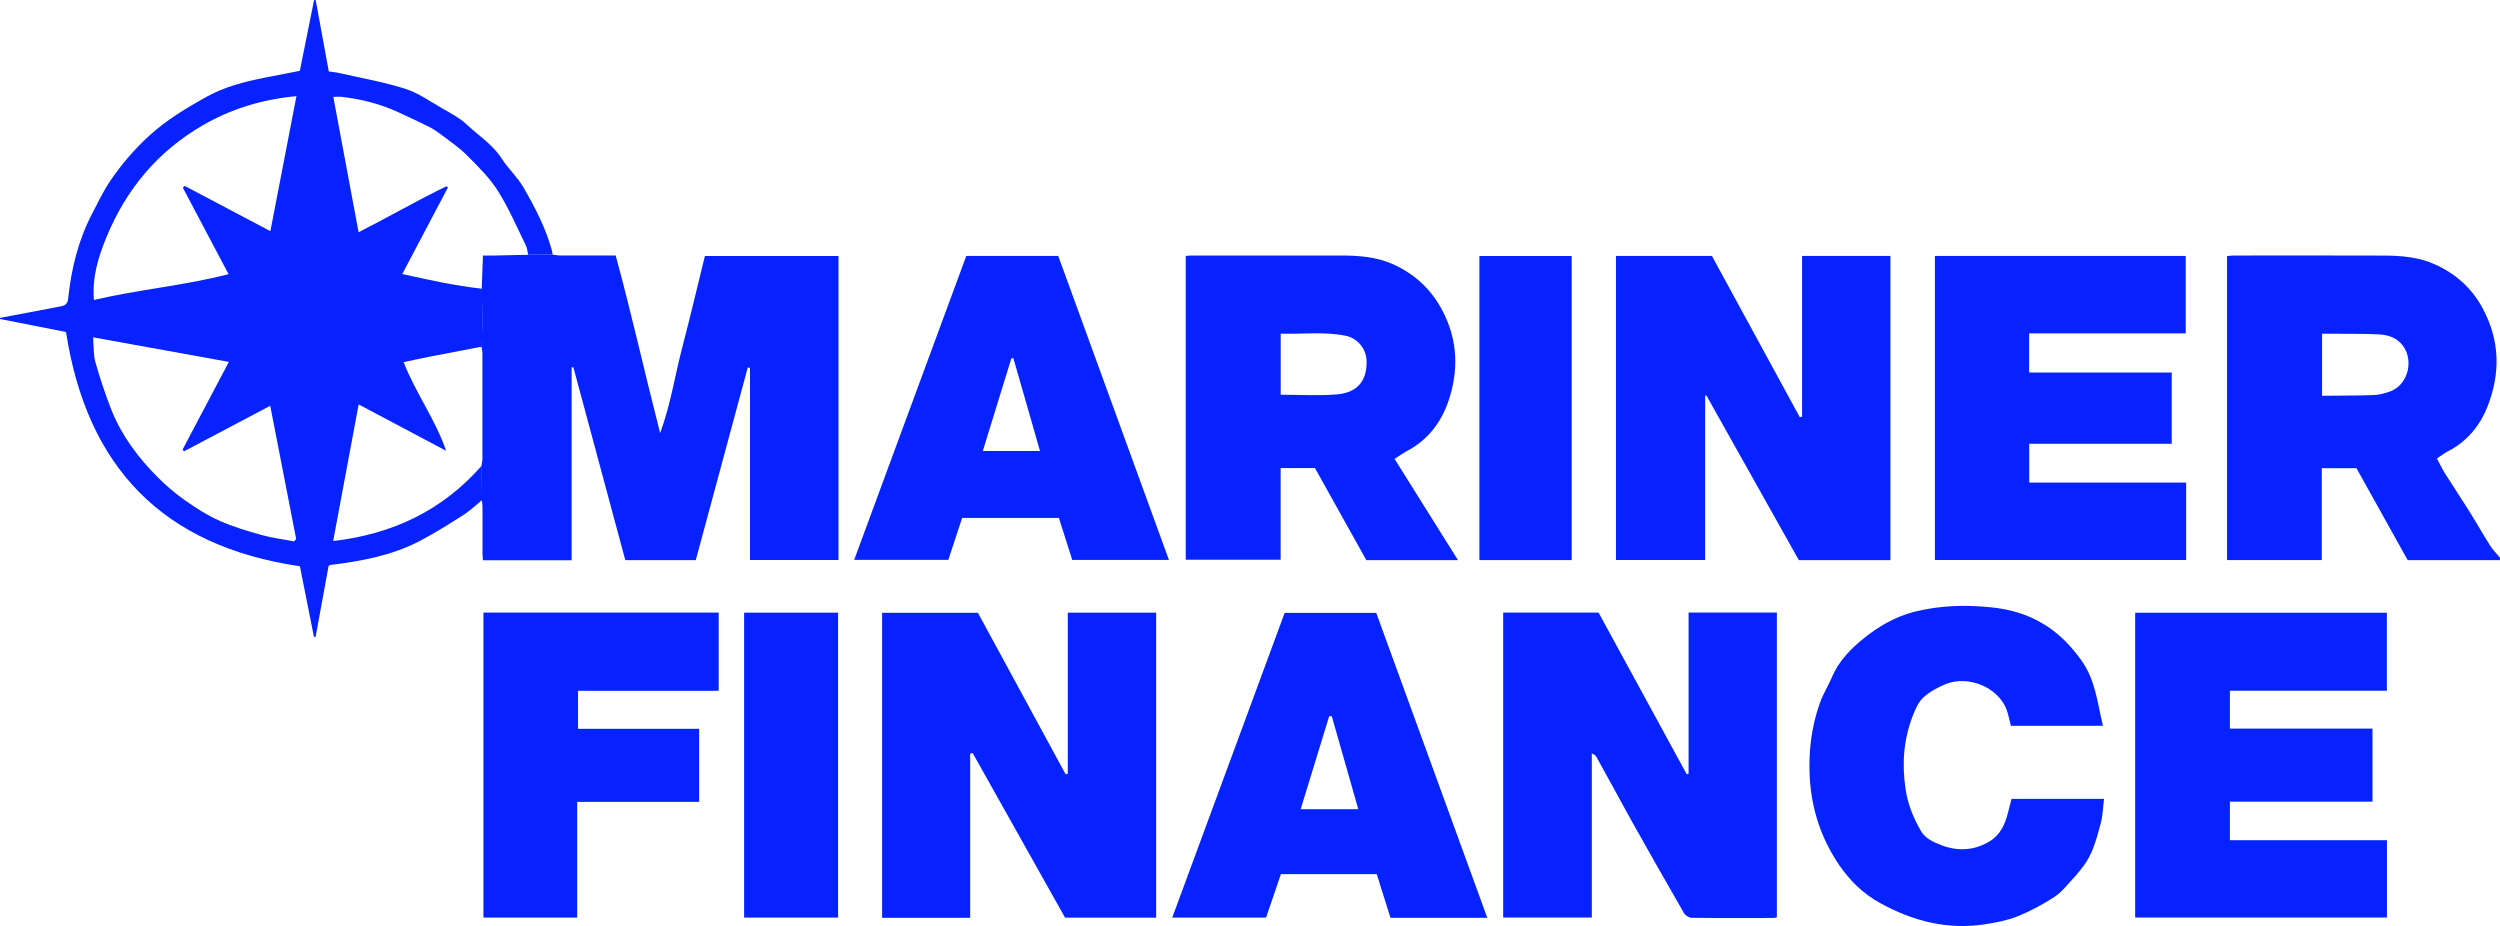
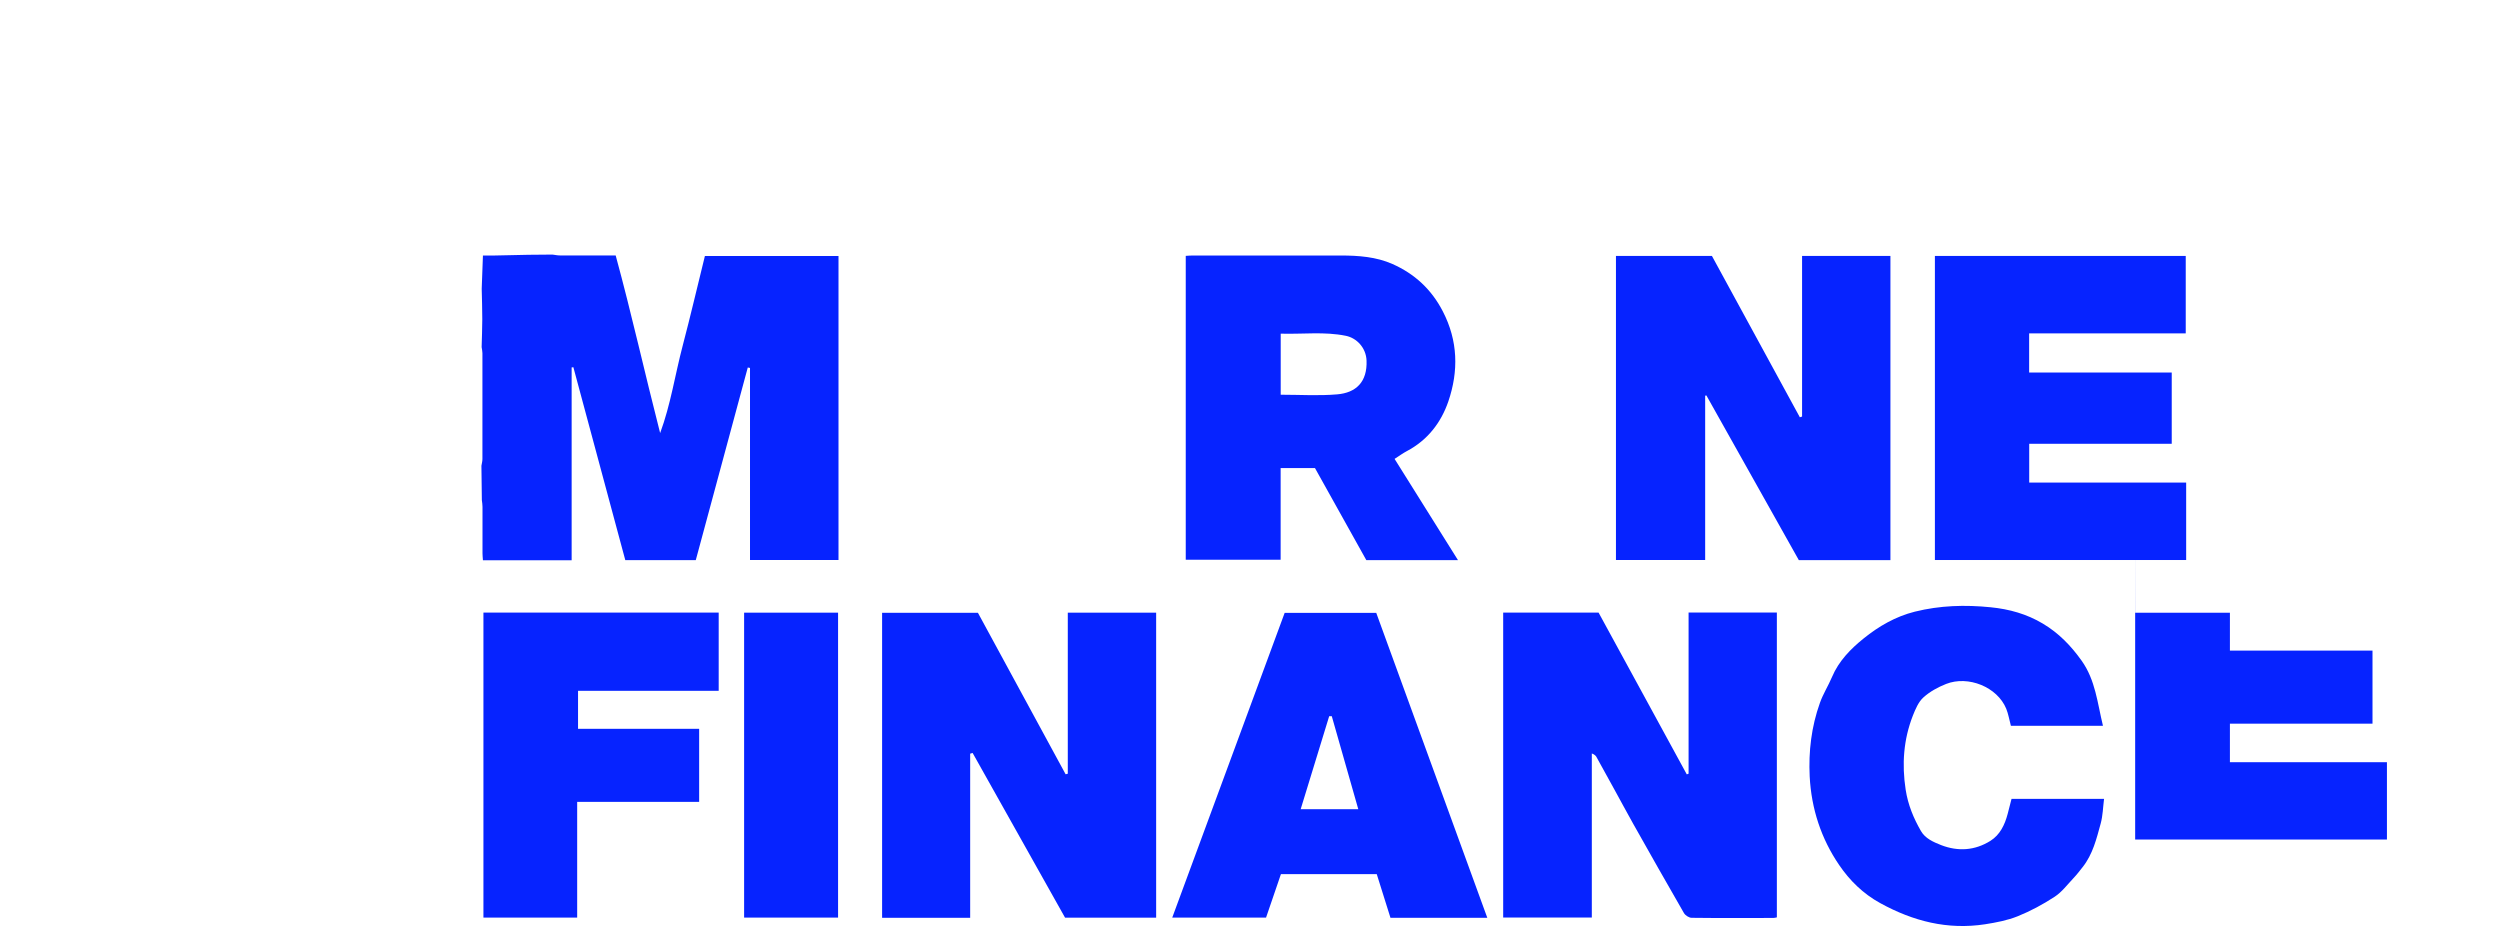
<svg xmlns="http://www.w3.org/2000/svg" id="uuid-4058ed89-973f-4e44-abcc-dfa5609e8a1b" data-name="Layer 2" viewBox="0 0 348.03 128.93">
  <defs>
    <style>
      .uuid-20f34396-9c96-4e28-aa3c-11a297c02f2c {
        fill: #0623ff;
        stroke-width: 0px;
      }
    </style>
  </defs>
  <g id="uuid-318e9bf4-b830-4ac1-a363-c496880eb1bc" data-name="uuid-d1a2d103-1a05-4cf4-948e-f494164bb56a">
    <g id="uuid-b67a3944-2ad6-4883-88df-3e67f6572989" data-name="uuid-e6fc35a8-3b35-4cf2-a988-662297257a8e">
      <g>
-         <path class="uuid-20f34396-9c96-4e28-aa3c-11a297c02f2c" d="M348.02,77.98h-12.84c-2.37-4.26-4.75-8.53-7.13-12.8h-4.83v12.79h-13.19v-42.32c.32-.03.63-.08.94-.08,6.99,0,13.98-.02,20.97.01,2.43.01,4.85.23,7.09,1.25,2.83,1.29,5.06,3.26,6.57,6.06,2.43,4.49,2.51,9.08.69,13.71-1.07,2.71-2.88,4.89-5.55,6.25-.49.25-.92.6-1.49.98.36.66.69,1.38,1.1,2.04,1.13,1.79,2.3,3.54,3.42,5.33.98,1.56,1.88,3.17,2.87,4.73.39.62.92,1.14,1.38,1.7v.35h0ZM323.26,55.09h.9c2.12-.03,4.25-.01,6.37-.1.74-.03,1.49-.24,2.19-.49,2.68-.96,3.45-4.79,1.44-6.78-.91-.9-2.03-1.13-3.19-1.18-2.15-.09-4.3-.06-6.45-.08h-1.26v8.64h0Z" />
-         <path class="uuid-20f34396-9c96-4e28-aa3c-11a297c02f2c" d="M67.09,69.63c-.84.69-1.64,1.46-2.55,2.04-2.02,1.29-4.05,2.58-6.18,3.68-3.87,2.01-8.1,2.77-12.37,3.3-.05,0-.11.04-.24.11-.6,3.26-1.21,6.57-1.81,9.89-.08,0-.16,0-.24,0-.66-3.32-1.32-6.64-1.95-9.82-19.07-2.79-29.65-13.76-32.56-32.61-2.99-.59-6.08-1.2-9.18-1.81,0-.05,0-.11-.01-.16.61-.11,1.22-.22,1.82-.34,2.23-.43,4.45-.86,6.68-1.27.63-.12.92-.42.99-1.1.43-4.09,1.39-8.05,3.3-11.73.82-1.58,1.59-3.21,2.59-4.68,1.55-2.28,3.35-4.37,5.42-6.26,2.39-2.18,5.1-3.8,7.89-5.36,2.53-1.42,5.27-2.11,8.07-2.68,1.59-.32,3.18-.62,4.98-.97.65-3.21,1.31-6.53,1.98-9.85h.23c.6,3.28,1.2,6.57,1.82,9.94.49.07,1.01.11,1.51.23,3.05.7,6.16,1.23,9.13,2.18,1.84.59,3.49,1.77,5.19,2.75,1.15.66,2.37,1.29,3.32,2.18,1.67,1.57,3.66,2.81,4.94,4.81.9,1.4,2.18,2.56,3.01,3.99,1.62,2.8,3.12,5.68,3.98,8.84.04.17.05.34.08.51l-3.4.03c-.11-.45-.14-.94-.34-1.34-1.26-2.55-2.38-5.2-3.9-7.59-1.16-1.82-2.76-3.39-4.31-4.94-1.07-1.08-2.37-1.94-3.58-2.87-.53-.4-1.09-.78-1.68-1.08-1.42-.71-2.86-1.37-4.3-2.04-2.49-1.15-5.13-1.81-7.85-2.13-.33-.04-.67,0-1.17,0,1.17,6.27,2.32,12.41,3.52,18.85,4.19-2.13,8.14-4.42,12.23-6.4.07.05.15.11.21.16-2.09,3.97-4.18,7.94-6.36,12.06,3.78.83,7.39,1.64,11.08,2.04.03,1.41.08,2.82.08,4.24,0,1.29-.06,2.59-.09,3.88-.15,0-.29,0-.43.03-2.31.44-4.62.88-6.92,1.33-1.15.23-2.3.48-3.53.75,1.71,4.36,4.45,8.03,5.92,12.34-4.05-2.14-8.09-4.29-12.18-6.46-1.18,6.34-2.35,12.56-3.55,19.02,8.38-.98,15.24-4.3,20.67-10.48.02,1.6.04,3.19.06,4.78h.01ZM25.47,26.11c.08-.08.16-.16.24-.23,3.91,2.07,7.83,4.13,11.93,6.3,1.22-6.32,2.4-12.44,3.63-18.8-4.85.47-9.1,1.78-13.07,4.08-6.27,3.64-10.66,8.93-13.39,15.59-1.1,2.69-2,5.5-1.73,8.71,6.2-1.46,12.51-1.99,18.74-3.59-2.18-4.12-4.27-8.08-6.37-12.05h0ZM40.94,75.36c.09-.11.19-.21.29-.32-1.2-6.17-2.4-12.34-3.61-18.55-4.12,2.18-8.06,4.26-12,6.34-.07-.08-.14-.15-.21-.23,2.12-4.02,4.24-8.04,6.45-12.22-6.41-1.16-12.57-2.28-18.9-3.42.11,1.29.03,2.42.32,3.45.63,2.22,1.36,4.42,2.2,6.57,1.44,3.66,3.76,6.75,6.53,9.51,1.14,1.14,2.38,2.2,3.7,3.13,1.51,1.06,3.09,2.09,4.77,2.84,1.89.85,3.9,1.45,5.9,2.01,1.49.42,3.04.6,4.56.9h0Z" />
        <path class="uuid-20f34396-9c96-4e28-aa3c-11a297c02f2c" d="M73.51,35.47l3.4-.03c.34.04.68.12,1.03.12,2.53.01,5.07,0,7.77,0,2.23,8.18,4.07,16.47,6.19,24.73,1.47-3.97,2.08-8.15,3.15-12.21,1.08-4.1,2.04-8.23,3.08-12.44h18.6v42.32h-12.32v-26.74c-.1-.02-.2-.04-.31-.06-2.41,8.93-4.82,17.85-7.24,26.82h-9.81c-2.41-8.96-4.82-17.91-7.23-26.86-.08.01-.16.02-.24.03v26.84h-12.35c-.02-.34-.06-.65-.06-.95,0-2.16,0-4.31,0-6.47,0-.32-.05-.63-.09-.95-.02-1.6-.04-3.19-.06-4.78.05-.31.14-.62.14-.94,0-4.91,0-9.82,0-14.73,0-.28-.07-.57-.11-.85.03-1.29.09-2.59.09-3.88,0-1.41-.05-2.82-.08-4.24.05-1.52.11-3.04.17-4.63.59,0,1.08,0,1.57,0,1.57-.03,3.13-.07,4.69-.1h0Z" />
        <path class="uuid-20f34396-9c96-4e28-aa3c-11a297c02f2c" d="M263.17,77.98h-12.75c-4.3-7.66-8.59-15.3-12.87-22.93-.06.01-.12.02-.17.03v22.88h-12.42v-42.33h13.36c4.06,7.46,8.15,14.96,12.24,22.46.11-.03.21-.07.31-.1v-22.36h12.3v42.34h0Z" />
        <path class="uuid-20f34396-9c96-4e28-aa3c-11a297c02f2c" d="M235.08,85.27h12.28v42.44c-.21.04-.35.08-.5.08-3.79,0-7.57.03-11.36-.02-.37,0-.89-.34-1.08-.67-2.38-4.12-4.72-8.27-7.06-12.42-.88-1.56-1.72-3.15-2.59-4.72-.83-1.53-1.67-3.05-2.52-4.57-.11-.2-.28-.36-.65-.5v22.84h-12.34v-42.45h13.28c4.09,7.5,8.19,15.01,12.28,22.52l.25-.09v-22.45h0Z" />
        <path class="uuid-20f34396-9c96-4e28-aa3c-11a297c02f2c" d="M148.66,85.29h12.29v42.46h-12.68c-4.3-7.67-8.59-15.3-12.87-22.93-.11.03-.22.07-.34.1v22.85h-12.26v-42.46h13.34c4.09,7.53,8.15,15,12.21,22.48.1-.03.2-.05.3-.08v-22.42h0Z" />
        <path class="uuid-20f34396-9c96-4e28-aa3c-11a297c02f2c" d="M194.14,63.88c2.93,4.68,5.83,9.32,8.83,14.1h-12.76c-2.39-4.27-4.77-8.56-7.15-12.82h-4.78v12.76h-13.21v-42.3c.34-.02.65-.05.96-.05,6.87,0,13.75,0,20.62,0,2.46,0,4.93.18,7.19,1.18,3.08,1.36,5.44,3.53,7.02,6.6,2.12,4.1,2.2,8.31.77,12.52-1.01,2.96-2.9,5.41-5.78,6.93-.53.28-1.02.64-1.72,1.09h0ZM178.29,54.95c2.7,0,5.29.17,7.86-.05,2.62-.22,4.21-1.72,4.09-4.71-.07-1.78-1.37-3.13-2.87-3.44-2.99-.61-6-.21-9.08-.3v8.5h0Z" />
-         <path class="uuid-20f34396-9c96-4e28-aa3c-11a297c02f2c" d="M297.23,85.3h35.05v10.86h-21.85v5.27h19.85v10.17h-19.85v5.37h21.86v10.76h-35.05v-42.44h0Z" />
+         <path class="uuid-20f34396-9c96-4e28-aa3c-11a297c02f2c" d="M297.23,85.3h35.05h-21.85v5.27h19.85v10.17h-19.85v5.37h21.86v10.76h-35.05v-42.44h0Z" />
        <path class="uuid-20f34396-9c96-4e28-aa3c-11a297c02f2c" d="M304.34,67.18v10.78h-34.98v-42.33h34.92v10.78h-21.8v5.45h19.85v9.92h-19.84v5.4h21.85Z" />
        <path class="uuid-20f34396-9c96-4e28-aa3c-11a297c02f2c" d="M292.74,101.04h-12.8c-.22-.82-.35-1.64-.65-2.38-1.25-3.04-5.31-4.65-8.36-3.45-1.14.45-2.28,1.07-3.18,1.89-.69.63-1.1,1.63-1.46,2.53-1.3,3.33-1.54,6.76-1,10.3.32,2.09,1.1,3.98,2.13,5.76.6,1.04,1.72,1.53,2.81,1.96,2.38.92,4.72.75,6.87-.6,1.33-.84,1.99-2.23,2.39-3.74.18-.67.35-1.34.54-2.1h12.88c-.15,1.18-.17,2.35-.47,3.44-.58,2.12-1.1,4.28-2.51,6.06-.41.52-.81,1.05-1.27,1.53-.85.9-1.62,1.94-2.63,2.6-1.62,1.06-3.35,1.99-5.13,2.71-1.44.58-3.02.88-4.56,1.12-5.21.8-9.99-.42-14.58-2.94-2.41-1.32-4.27-3.17-5.72-5.3-2.51-3.67-3.88-7.84-4.11-12.34-.17-3.5.24-6.93,1.42-10.23.44-1.25,1.17-2.39,1.69-3.62.94-2.23,2.61-3.92,4.4-5.36,2.09-1.69,4.45-3.06,7.13-3.73,3.49-.87,7.01-.97,10.57-.61,2.58.26,5,.93,7.26,2.28,2.2,1.31,3.91,3.08,5.39,5.16,1.92,2.7,2.19,5.86,2.96,9.03h0Z" />
-         <path class="uuid-20f34396-9c96-4e28-aa3c-11a297c02f2c" d="M134.52,35.63h12.8c5.12,14.05,10.24,28.11,15.41,42.32h-13.46c-.61-1.93-1.23-3.88-1.86-5.85h-13.47c-.62,1.9-1.26,3.82-1.92,5.84h-13.11c5.21-14.13,10.4-28.2,15.61-42.32h0ZM136.82,62.78h7.96c-1.25-4.36-2.47-8.63-3.7-12.9-.09,0-.19-.01-.28-.01-1.31,4.26-2.63,8.52-3.98,12.91Z" />
        <path class="uuid-20f34396-9c96-4e28-aa3c-11a297c02f2c" d="M207.05,127.77h-13.48c-.63-2.01-1.27-4.04-1.91-6.08h-13.34c-.67,1.96-1.36,3.98-2.07,6.05h-13.06c5.22-14.15,10.41-28.22,15.65-42.42h12.75c5.12,14.06,10.26,28.16,15.46,42.45h0ZM185.4,99.7h-.36c-1.31,4.29-2.62,8.56-3.97,12.95h8.02c-1.25-4.38-2.47-8.66-3.69-12.95Z" />
        <path class="uuid-20f34396-9c96-4e28-aa3c-11a297c02f2c" d="M67.3,85.28h32.75v10.89h-19.58v5.29h16.86v10.17h-16.98v16.11h-13.05v-42.46h0Z" />
        <path class="uuid-20f34396-9c96-4e28-aa3c-11a297c02f2c" d="M103.59,85.29h13.08v42.45h-13.08v-42.45h0Z" />
-         <path class="uuid-20f34396-9c96-4e28-aa3c-11a297c02f2c" d="M205.95,35.64h12.85v42.33h-12.85v-42.33h0Z" />
      </g>
    </g>
  </g>
</svg>